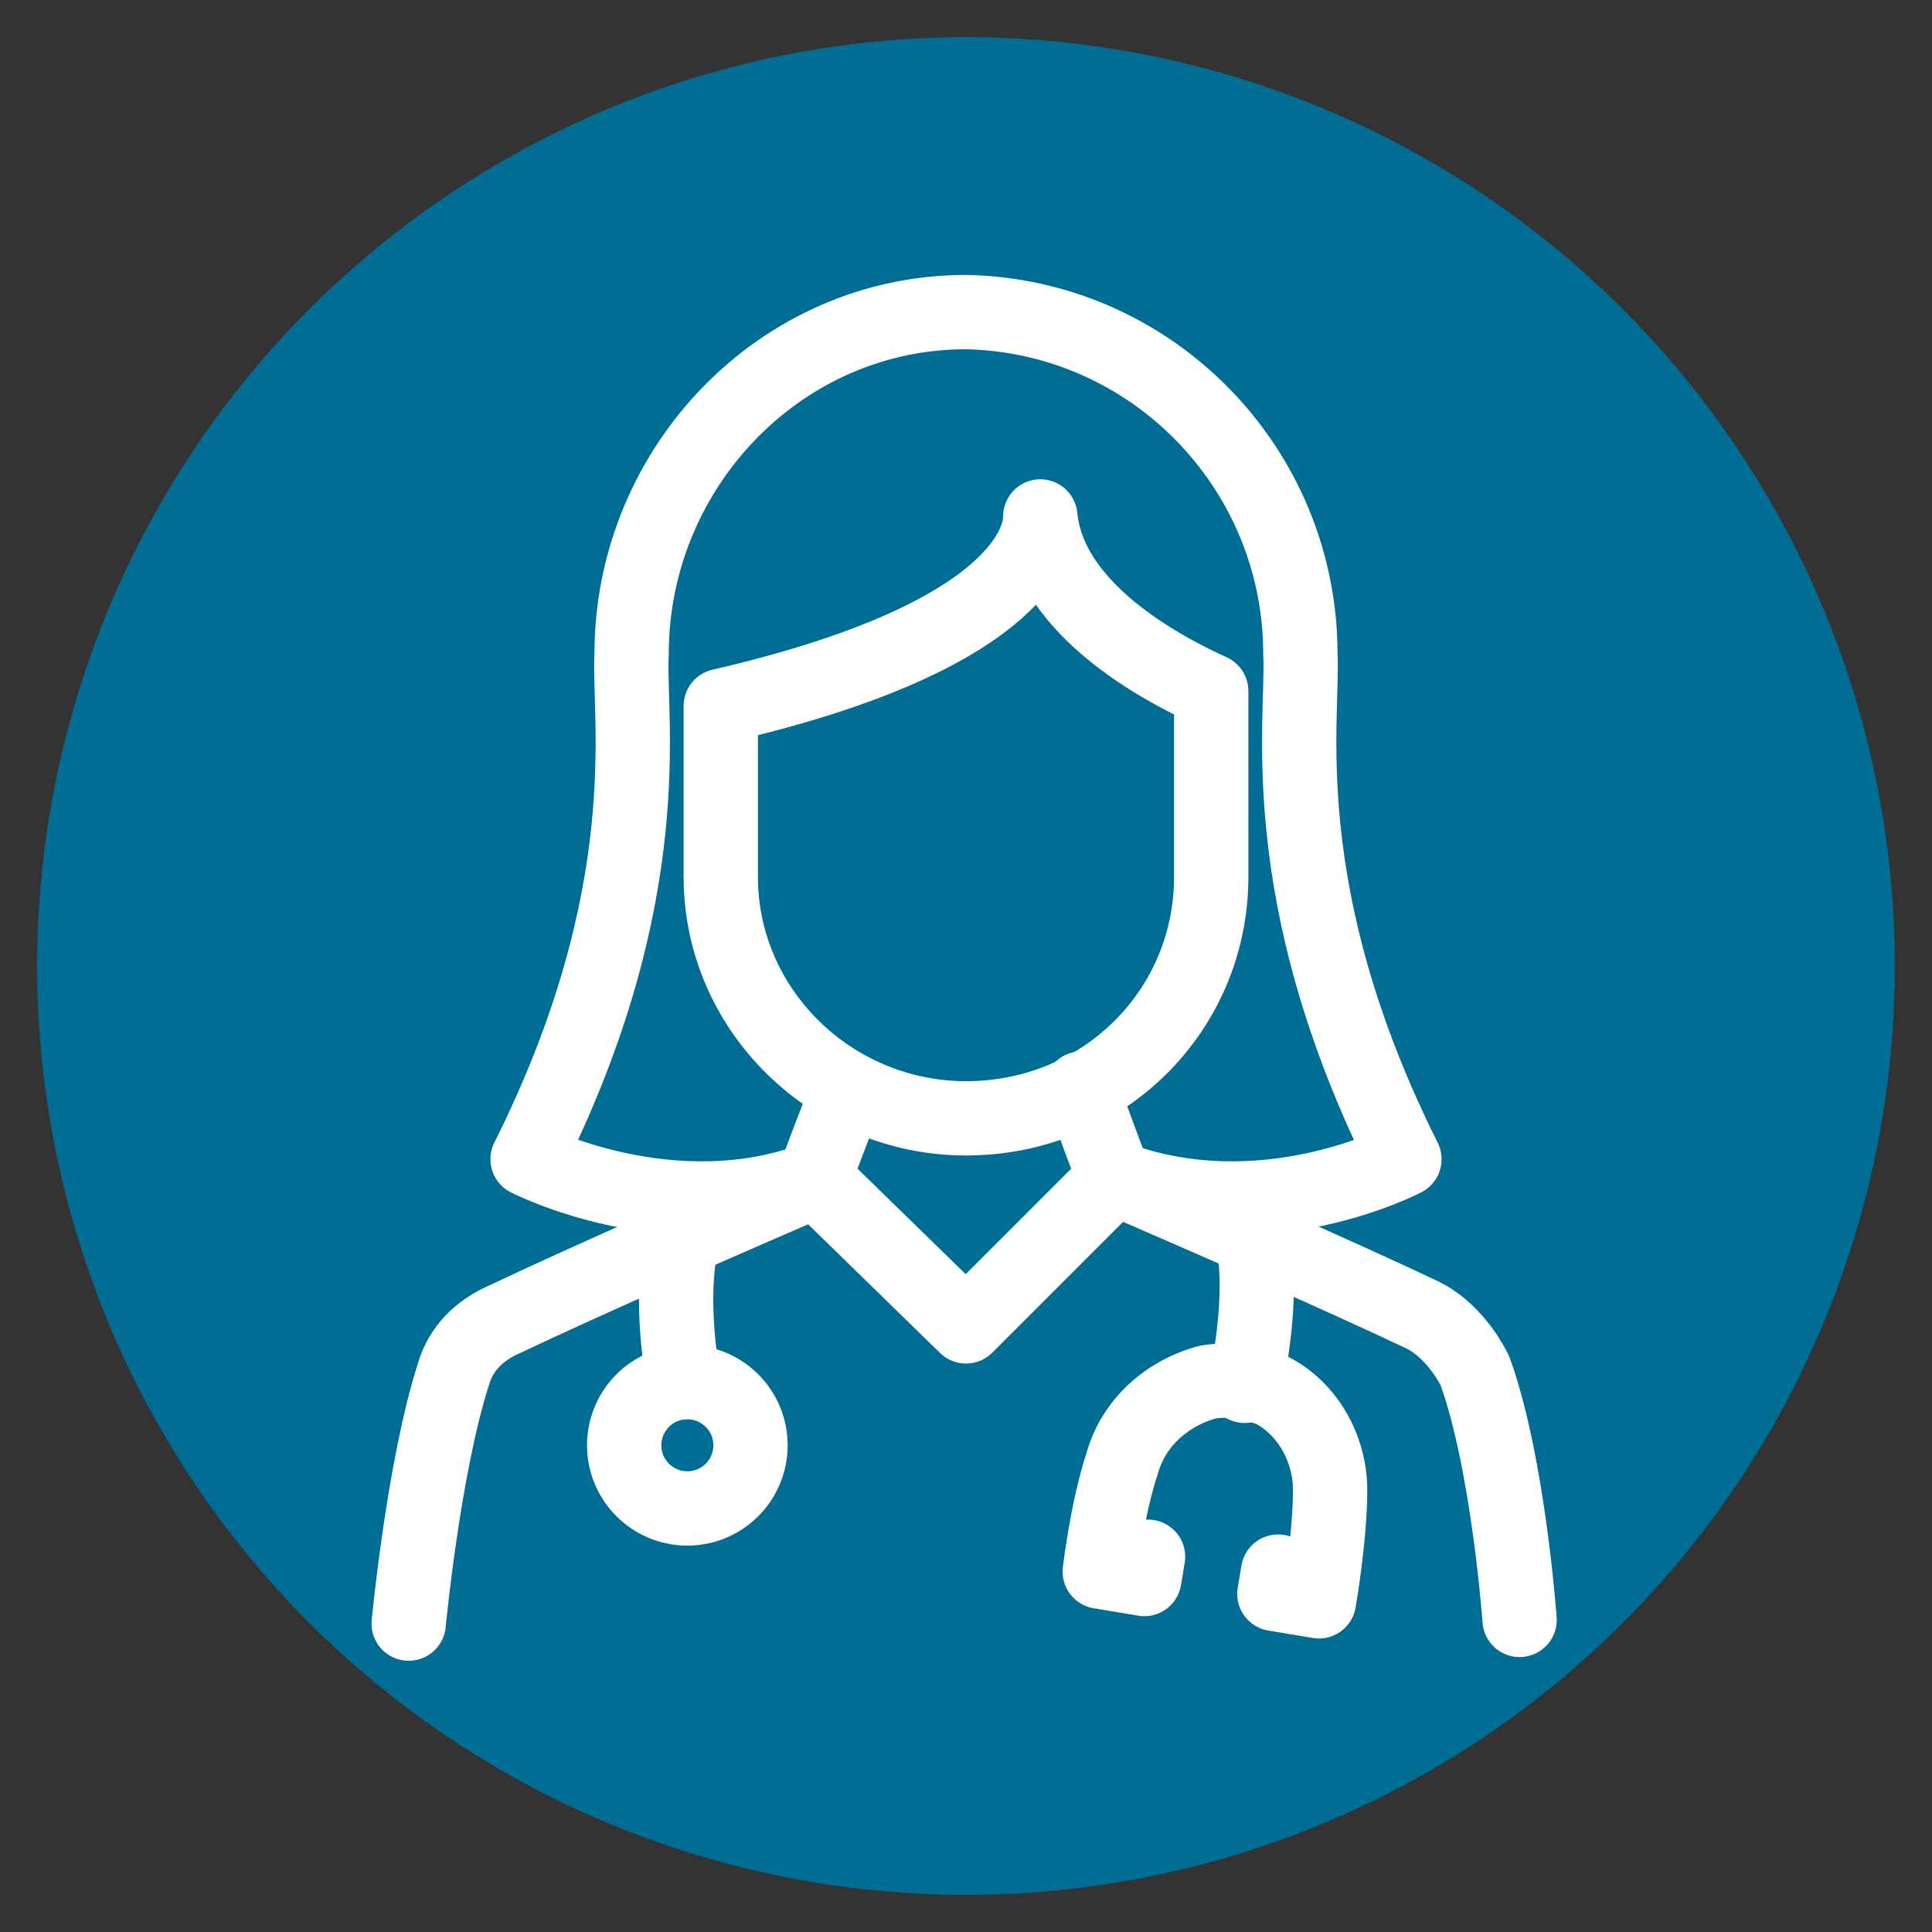
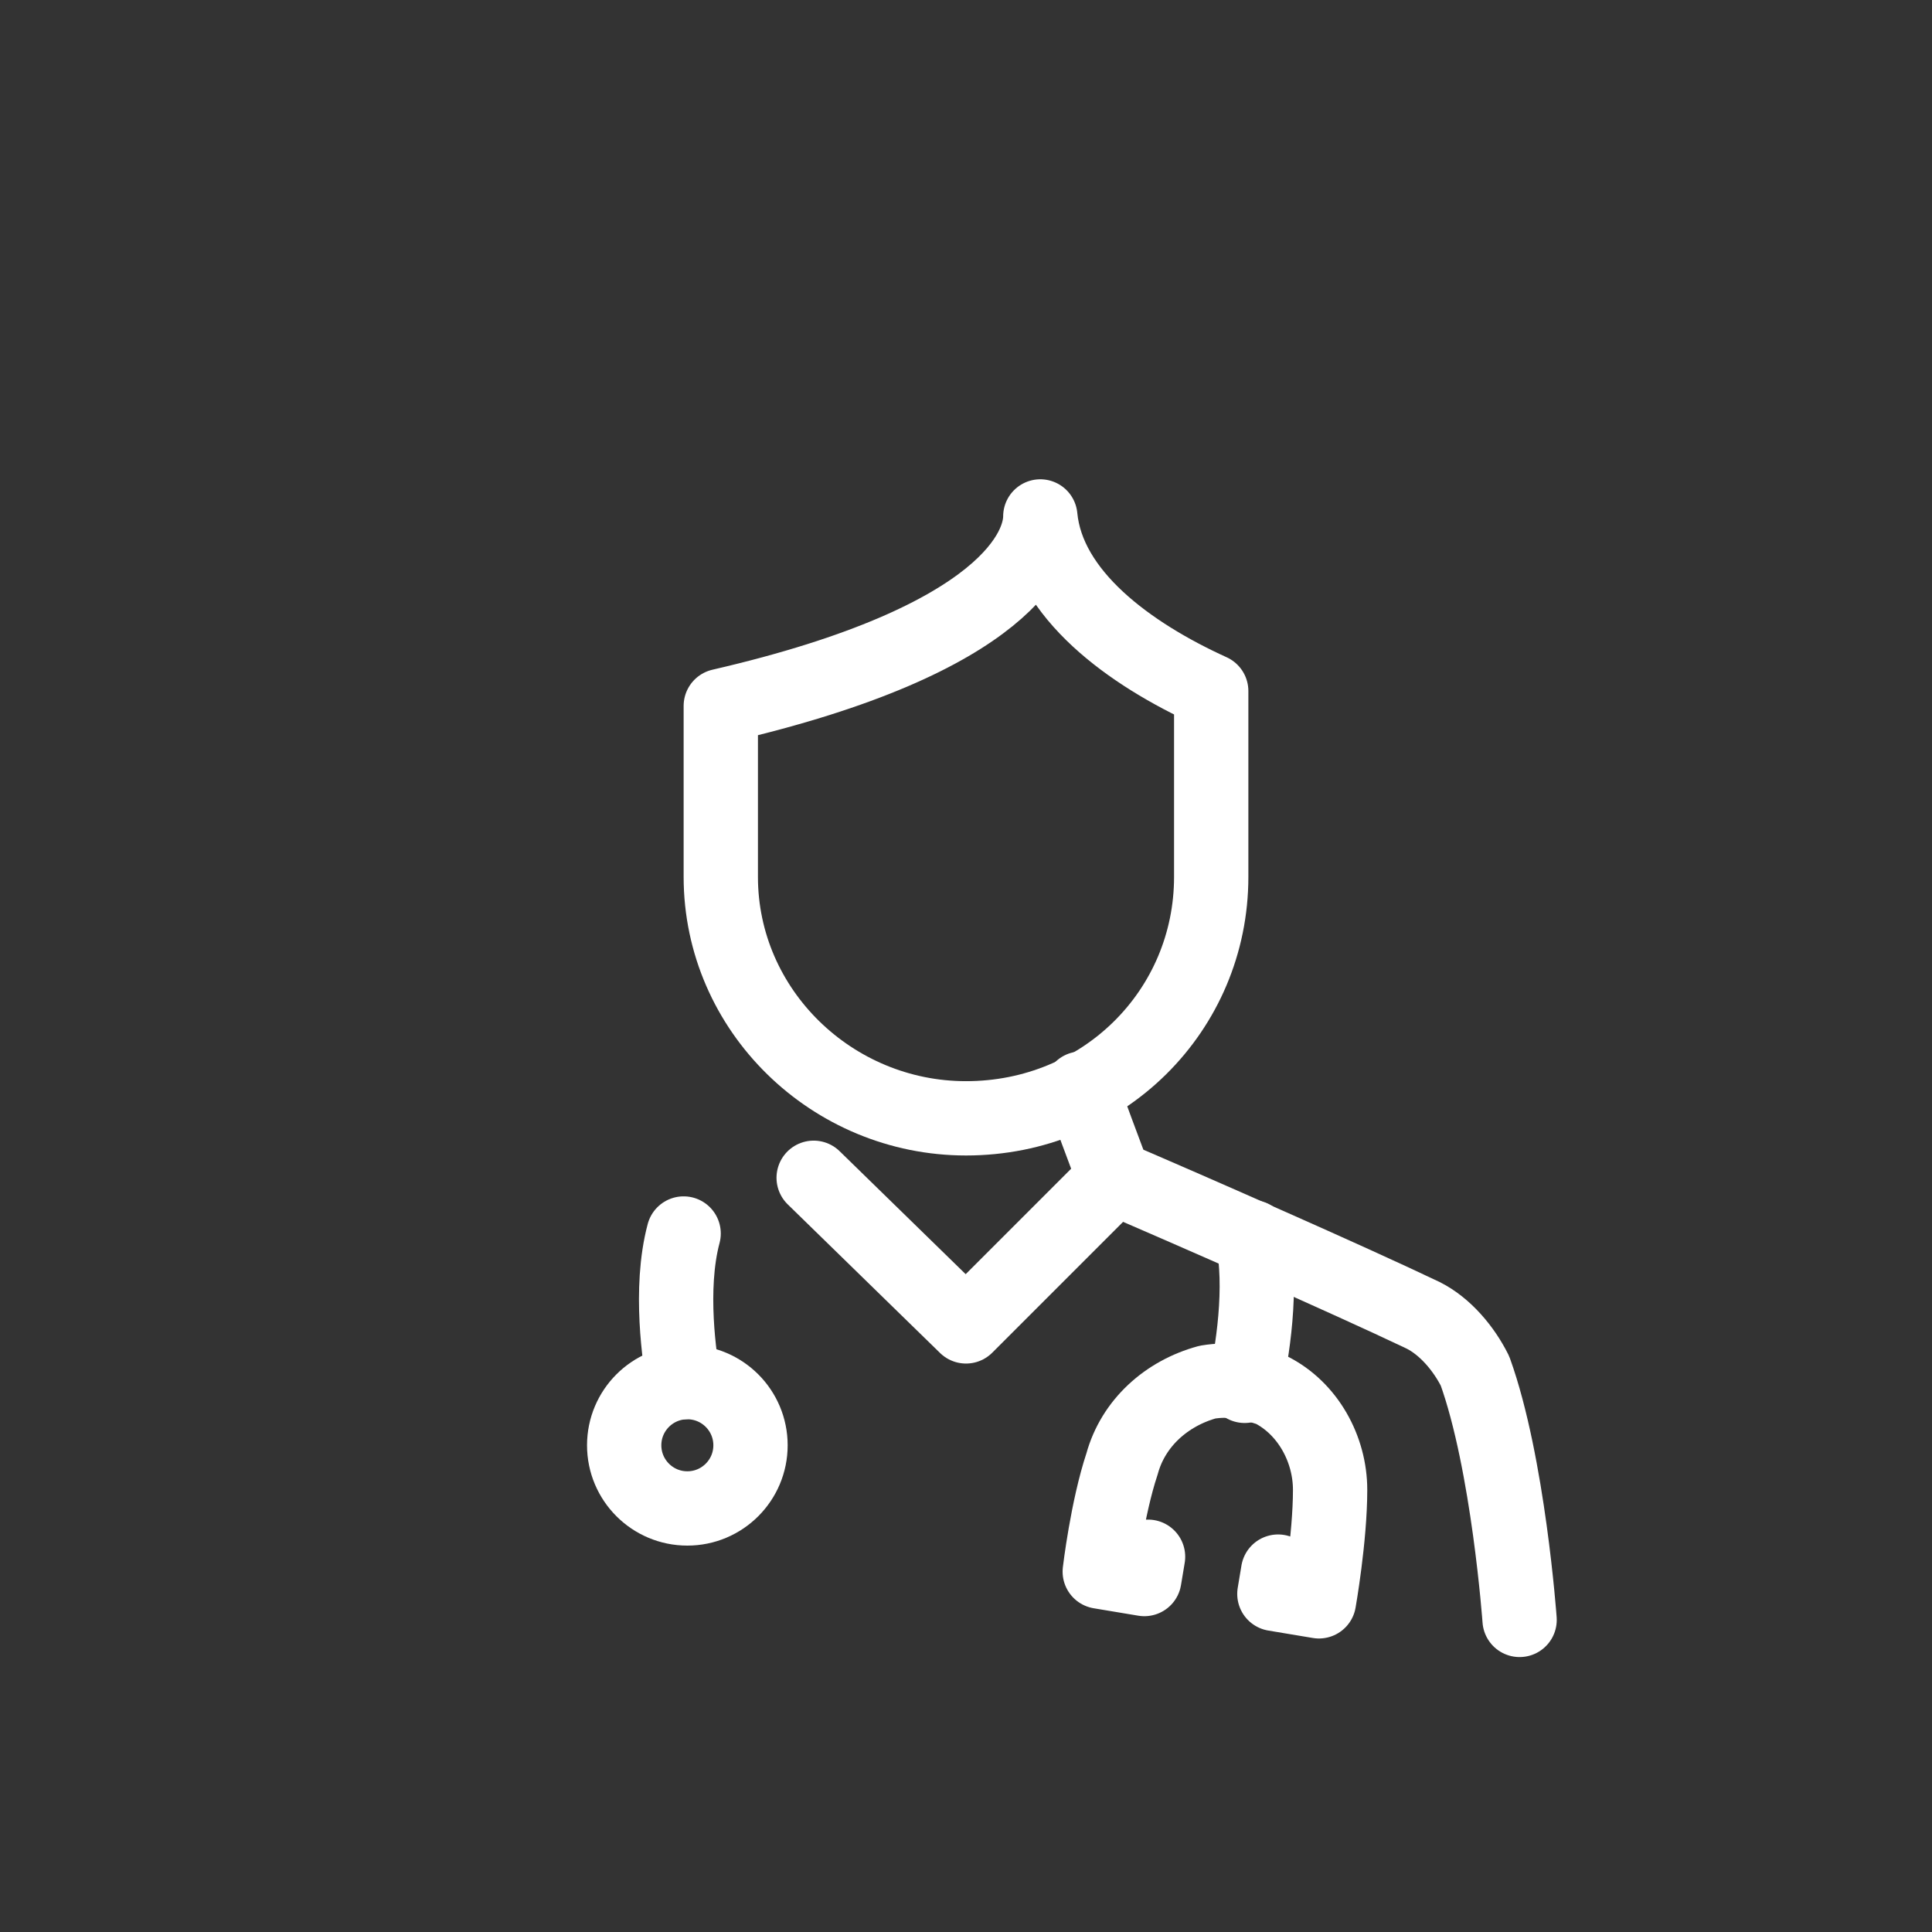
<svg xmlns="http://www.w3.org/2000/svg" version="1.1" id="Layer_1" x="0px" y="0px" viewBox="0 0 52 52" style="enable-background:new 0 0 52 52;" xml:space="preserve">
  <rect x="0" y="0" width="52" height="52" fill="#333333" stroke="none" />
  <style type="text/css">
	.st0{fill:#006D94;}
	.st1{fill:none;stroke:#FFFFFF;stroke-width:2;stroke-linecap:round;stroke-linejoin:round;stroke-miterlimit:10;}
</style>
  <g>
    <g>
      <g>
-         <circle class="st0" cx="26" cy="26" r="25" />
-       </g>
+         </g>
    </g>
    <g>
      <path class="st1" d="M29.1,29.3c0,0,0.8,2.2,0.9,2.4c2.1,0.9,6.2,2.7,8.3,3.7c0.6,0.3,1.1,0.9,1.4,1.5c0.9,2.5,1.2,6.7,1.2,6.7" />
-       <path class="st1" d="M11,43.7c0,0,0.4-4.2,1.2-6.7c0.2-0.7,0.7-1.2,1.4-1.5c2.1-1,6.2-2.8,8.3-3.7c0-0.1,0.9-2.4,0.9-2.4" />
      <path class="st1" d="M30,31.7c-0.4,0.4-3.5,3.5-4,4c-0.1-0.1-4.1-4-4.1-4" />
-       <path class="st1" d="M22,31.7c-3.9,1.5-7.8-0.5-7.8-0.5c3.6-7.2,2.7-11.9,2.8-13.6c0-5,4-9.2,9-9.2c5,0.1,9,4.2,9,9.2    c0.1,1.7-0.8,6.4,2.8,13.6c0,0-3.8,2-7.8,0.5" />
      <path class="st1" d="M32.6,18.6v5c0,3.6-2.9,6.5-6.6,6.5c-3.6,0-6.6-2.9-6.6-6.5V19c7.8-1.8,8.6-4.3,8.6-5.1    C28.2,16,30.4,17.6,32.6,18.6z" />
      <g>
        <circle class="st1" cx="18.5" cy="38.9" r="1.7" />
        <path class="st1" d="M18.4,37.2c-0.1-0.6-0.4-2.5,0-4" />
      </g>
      <path class="st1" d="M33.7,33.3c0.3,1.3,0,3.2-0.2,4" />
      <path class="st1" d="M30.9,41.9l-0.1,0.6l-1.2-0.2l0,0c0,0,0.2-1.7,0.6-2.9c0.3-1.1,1.2-1.9,2.3-2.2c0.6-0.1,1.1,0,1.7,0.2    c1,0.5,1.6,1.6,1.6,2.7c0,1.3-0.3,3-0.3,3l0,0l-1.2-0.2l0.1-0.6" />
    </g>
  </g>
</svg>